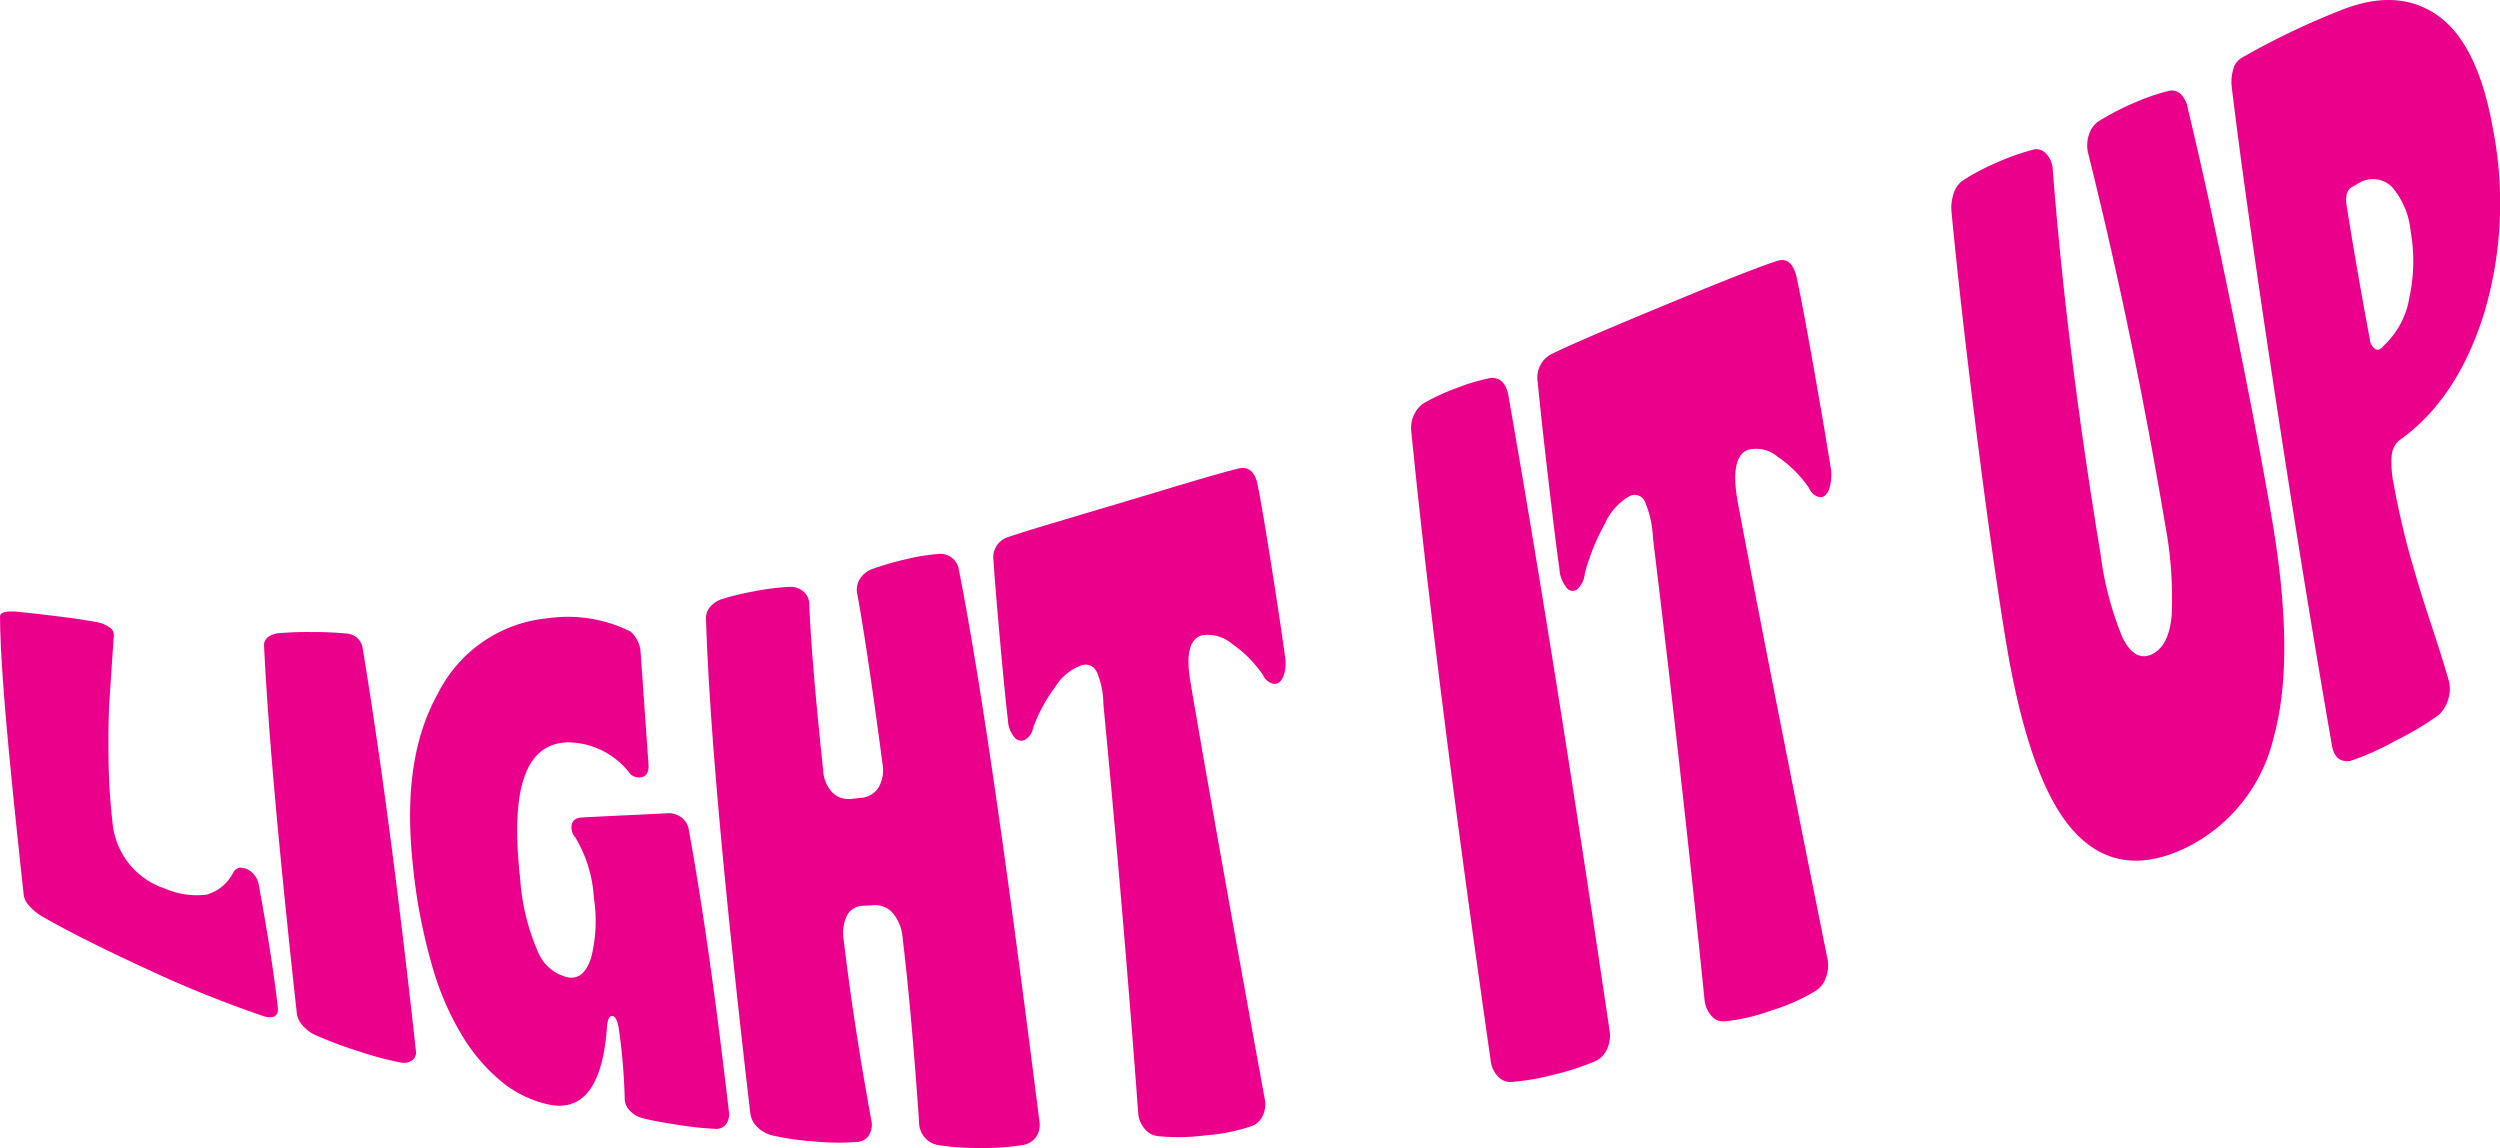
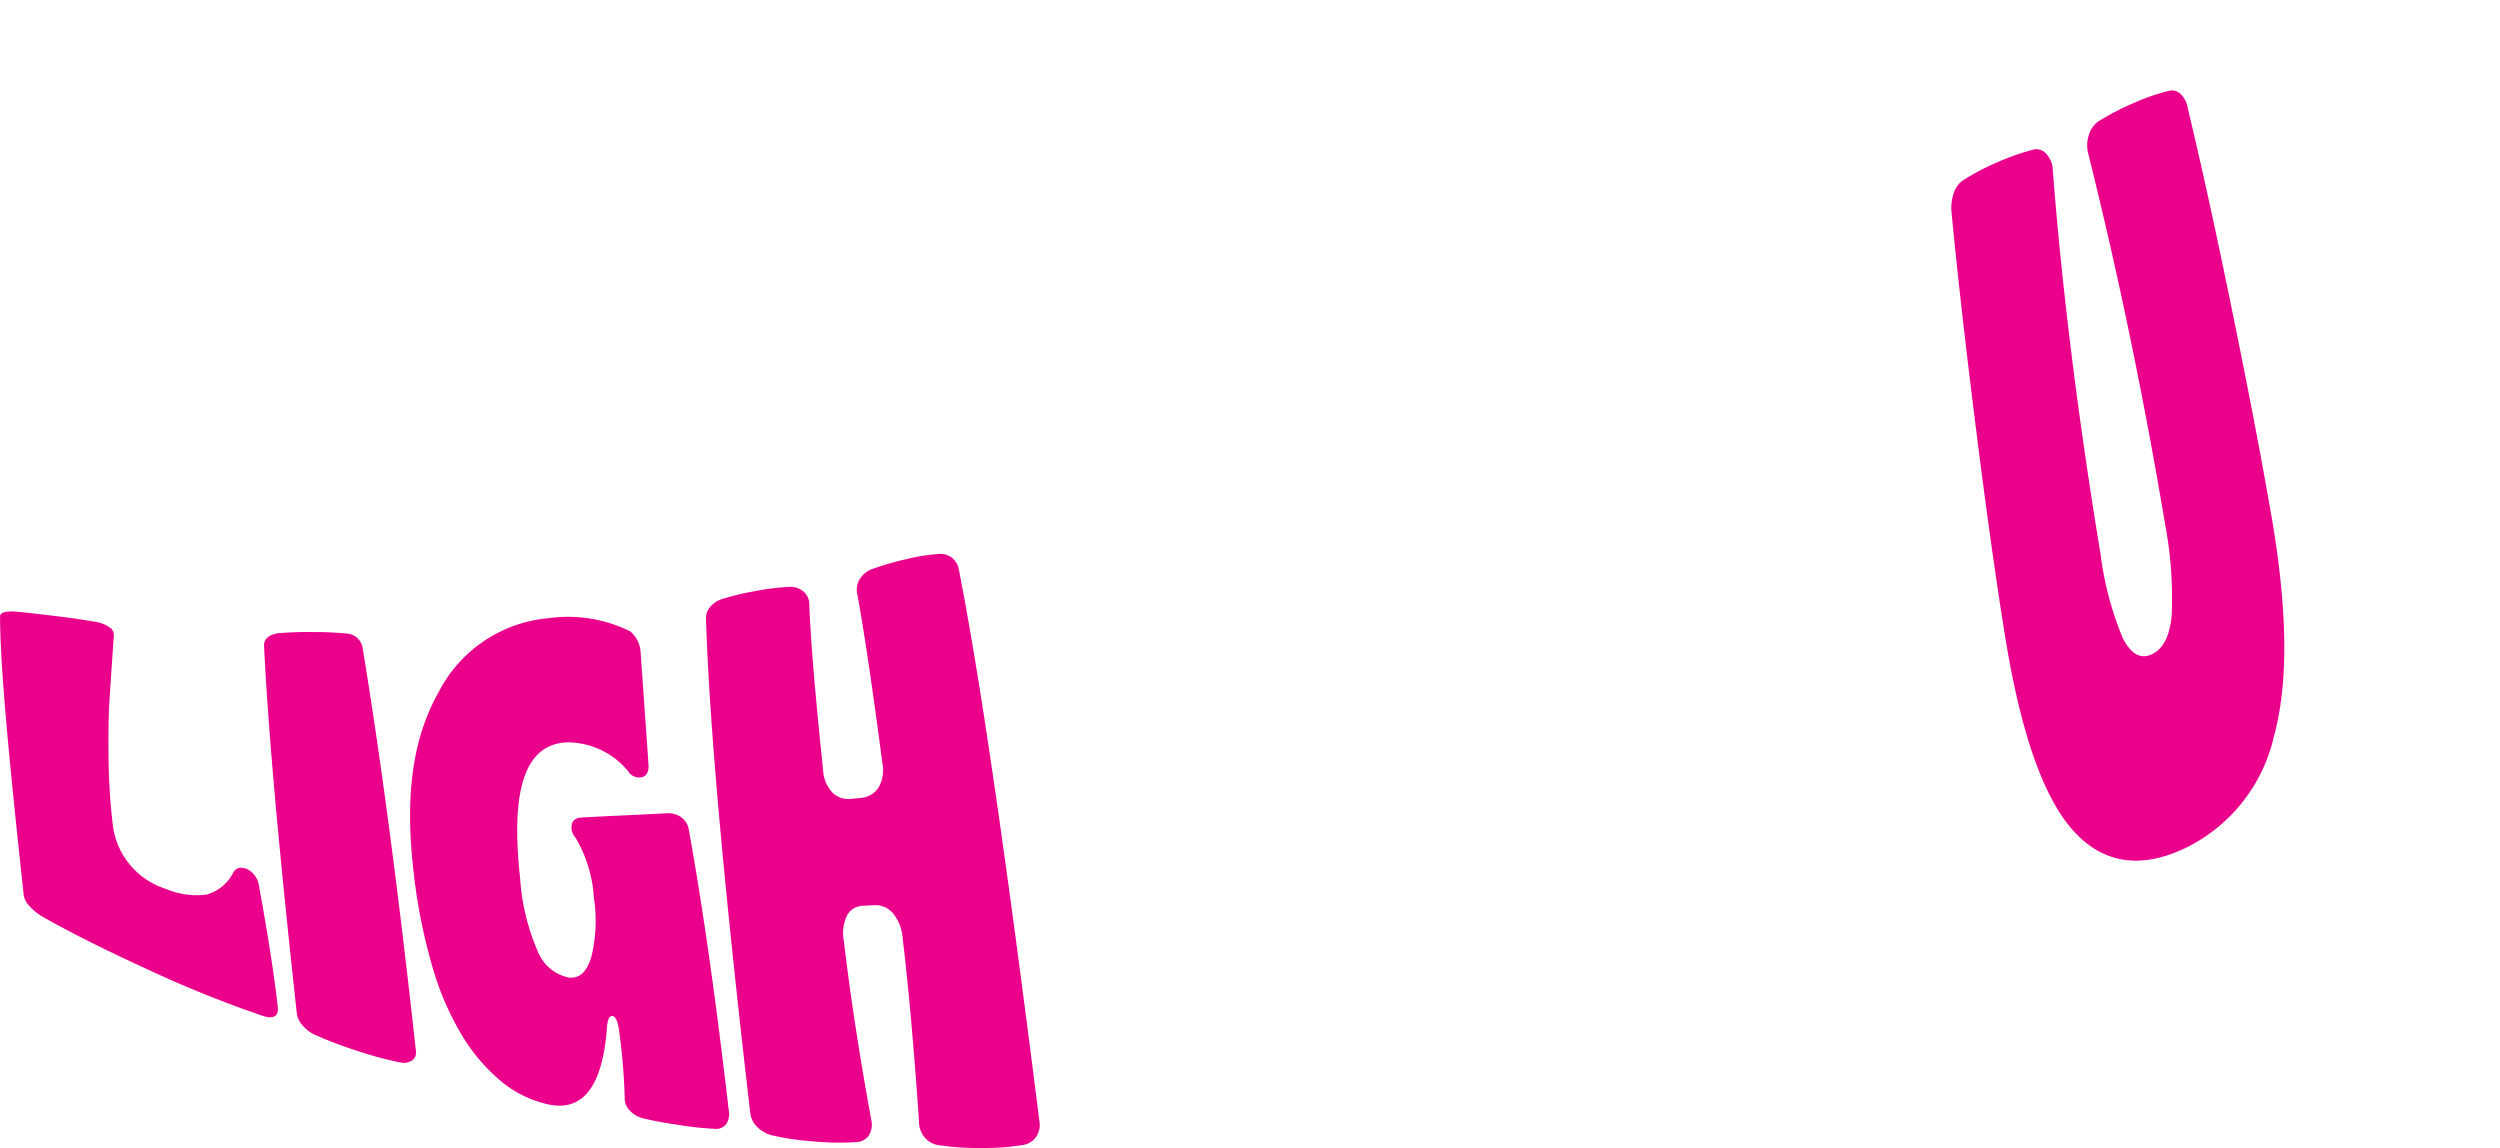
<svg xmlns="http://www.w3.org/2000/svg" width="182.978" height="84.022" viewBox="0 0 182.978 84.022">
  <g id="Group_37" data-name="Group 37" transform="translate(-499.806 -491.173)">
    <g id="Group_36" data-name="Group 36">
      <path id="Path_174" data-name="Path 174" d="M510.486,562.067c-4.2-1.924-6.739-3.317-7.67-3.863a3.842,3.842,0,0,1-.869-.73,1.479,1.479,0,0,1-.4-.75c-1.153-10.609-1.716-16.8-1.736-20.361-.046-.327.294-.466,1.021-.432.73.054,1.863.187,3.406.377q1.369.168,2.637.394a2.28,2.28,0,0,1,.923.373.655.655,0,0,1,.342.586c-.161,2.332-.27,3.963-.328,4.873s-.081,2.222-.064,3.955a45.642,45.642,0,0,0,.3,4.942,5.608,5.608,0,0,0,3.872,4.792,5.812,5.812,0,0,0,3,.429,3.159,3.159,0,0,0,1.967-1.629.6.6,0,0,1,.572-.337,1.186,1.186,0,0,1,.79.345,1.577,1.577,0,0,1,.5.907c.685,3.76,1.153,6.8,1.39,8.953.069.625-.259.855-.982.675A83.854,83.854,0,0,1,510.486,562.067Z" fill="#eb008b" />
      <path id="Path_175" data-name="Path 175" d="M526,568.1a31.088,31.088,0,0,1-3.141-1.184,2.676,2.676,0,0,1-.9-.684,1.634,1.634,0,0,1-.428-.889c-1.325-12.095-2.1-20.71-2.4-26.933-.005-.454.318-.745.97-.885a25.2,25.2,0,0,1,2.543-.09,23.968,23.968,0,0,1,2.5.106,1.26,1.26,0,0,1,1.189.975c1.333,8.052,2.625,17.823,3.911,29.545a.721.721,0,0,1-.28.728,1.107,1.107,0,0,1-.845.15A26.028,26.028,0,0,1,526,568.1Z" fill="#eb008b" />
      <path id="Path_176" data-name="Path 176" d="M539.909,572a8.2,8.2,0,0,1-3.362-1.633,13.287,13.287,0,0,1-2.867-3.315,20.846,20.846,0,0,1-2.263-5.249,41.084,41.084,0,0,1-1.376-7.154c-.6-5.462.029-9.538,1.848-12.778a10.034,10.034,0,0,1,8-5.446,10.306,10.306,0,0,1,6.046.959,2.155,2.155,0,0,1,.761,1.564q.282,4.027.571,8.121c.046.549-.109.879-.464.983a.934.934,0,0,1-1.011-.416,5.76,5.76,0,0,0-4.456-2.13c-3.036.109-4.2,3.283-3.459,9.97a15.94,15.94,0,0,0,1.3,5.35,3.105,3.105,0,0,0,2.255,1.893c.758.1,1.306-.387,1.642-1.458a11,11,0,0,0,.2-4.36,9.711,9.711,0,0,0-1.347-4.418,1.1,1.1,0,0,1-.269-.986q.129-.477.761-.491c1.436-.089,3.558-.168,6.366-.317a1.658,1.658,0,0,1,.96.36,1.4,1.4,0,0,1,.484.9c1.013,5.607,1.981,12.419,2.917,20.513a1.345,1.345,0,0,1-.194.994.924.924,0,0,1-.814.339,24.322,24.322,0,0,1-2.609-.278c-1.212-.178-2.1-.351-2.677-.5a1.98,1.98,0,0,1-.946-.552,1.274,1.274,0,0,1-.377-.947,44.953,44.953,0,0,0-.391-4.773c-.087-.768-.255-1.17-.5-1.209s-.391.3-.423,1.034C543.875,570.724,542.439,572.562,539.909,572Z" fill="#eb008b" />
      <path id="Path_177" data-name="Path 177" d="M559.332,574.712a19.61,19.61,0,0,1-3.009-.439,2.256,2.256,0,0,1-1.075-.6,1.7,1.7,0,0,1-.53-1.042c-2-17.189-3.01-28.828-3.238-36.148a1.214,1.214,0,0,1,.314-.9,1.892,1.892,0,0,1,.866-.567,19.791,19.791,0,0,1,2.336-.564,18.539,18.539,0,0,1,2.685-.332,1.474,1.474,0,0,1,.977.386,1.257,1.257,0,0,1,.383.979c.1,2.569.432,6.556,1.012,12.074a2.553,2.553,0,0,0,.7,1.644,1.675,1.675,0,0,0,1.35.442l.708-.072a1.692,1.692,0,0,0,1.276-.723,2.566,2.566,0,0,0,.306-1.795c-.7-5.323-1.3-9.4-1.823-12.313a1.515,1.515,0,0,1,.127-1.121,1.827,1.827,0,0,1,.834-.758,21.19,21.19,0,0,1,2.665-.778,13.832,13.832,0,0,1,2.272-.361,1.353,1.353,0,0,1,1.518,1.141c1.573,8,3.482,21.215,5.9,40.408a1.513,1.513,0,0,1-.262,1.127,1.428,1.428,0,0,1-.934.574,17.536,17.536,0,0,1-3.066.22,19.31,19.31,0,0,1-3.163-.212,1.67,1.67,0,0,1-.969-.548,1.766,1.766,0,0,1-.421-1.2c-.38-5.452-.776-9.907-1.2-13.391a3.171,3.171,0,0,0-.732-1.853,1.7,1.7,0,0,0-1.4-.564l-.765.042a1.356,1.356,0,0,0-1.17.7,3,3,0,0,0-.238,1.859c.475,4.016,1.141,8.368,2.009,13.11a1.519,1.519,0,0,1-.185,1.153,1.142,1.142,0,0,1-.843.469A19.285,19.285,0,0,1,559.332,574.712Z" fill="#eb008b" />
-       <path id="Path_178" data-name="Path 178" d="M588.034,574.272a15.011,15.011,0,0,1-3.462.056,1.45,1.45,0,0,1-.979-.527,1.977,1.977,0,0,1-.479-1.154c-.744-10.038-1.6-20.05-2.553-29.972a6.038,6.038,0,0,0-.479-2.32.916.916,0,0,0-1.095-.5,3.811,3.811,0,0,0-1.948,1.6,11.562,11.562,0,0,0-1.608,2.964,1.3,1.3,0,0,1-.551.869.611.611,0,0,1-.8-.12,2.048,2.048,0,0,1-.5-1.272c-.136-1.111-.333-3.084-.585-5.9s-.411-4.754-.477-5.845a1.539,1.539,0,0,1,1.01-1.647c1.515-.522,4.344-1.342,8.475-2.576,4.115-1.233,6.933-2.1,8.471-2.467q1.033-.24,1.356,1.08c.221,1.061.562,3.062,1.03,6.028s.8,5.17.988,6.6a2.775,2.775,0,0,1-.139,1.577c-.185.372-.426.526-.725.47a1.117,1.117,0,0,1-.749-.653,8.794,8.794,0,0,0-2.243-2.259,2.753,2.753,0,0,0-2.2-.634c-.93.25-1.212,1.413-.84,3.512.864,5.113,2.616,15.058,5.424,30.438a1.961,1.961,0,0,1-.172,1.265,1.4,1.4,0,0,1-.878.738A13.317,13.317,0,0,1,588.034,574.272Z" fill="#eb008b" />
-       <path id="Path_179" data-name="Path 179" d="M613.547,569.826a17.891,17.891,0,0,1-3.162.542,1.252,1.252,0,0,1-.952-.414,2.025,2.025,0,0,1-.523-1.161c-2.8-19.571-4.691-34.786-5.81-46.048a2.251,2.251,0,0,1,.838-2.02,15.329,15.329,0,0,1,2.494-1.154,13.641,13.641,0,0,1,2.477-.733c.687-.047,1.118.367,1.293,1.249q3.489,19.935,7.408,46.505a2.3,2.3,0,0,1-.181,1.359,1.726,1.726,0,0,1-.791.86A18.542,18.542,0,0,1,613.547,569.826Z" fill="#eb008b" />
-       <path id="Path_180" data-name="Path 180" d="M629.429,565.137a13.771,13.771,0,0,1-3.375.786,1.122,1.122,0,0,1-.977-.388,2.055,2.055,0,0,1-.516-1.212q-1.719-16.883-3.775-33.793a7.52,7.52,0,0,0-.573-2.607.817.817,0,0,0-1.1-.459,4.347,4.347,0,0,0-1.857,2.072,15.451,15.451,0,0,0-1.459,3.639,1.746,1.746,0,0,1-.506,1.083.53.53,0,0,1-.793-.033,2.4,2.4,0,0,1-.557-1.422q-.277-1.924-.846-6.84c-.379-3.274-.624-5.542-.739-6.818a1.94,1.94,0,0,1,.928-2.019c1.482-.734,4.256-1.916,8.306-3.594,4.034-1.674,6.8-2.778,8.309-3.27q1.017-.319,1.388,1.129.39,1.749,1.251,6.611t1.227,7.213a3.458,3.458,0,0,1-.078,1.754q-.252.641-.7.59a1.048,1.048,0,0,1-.763-.649,8.627,8.627,0,0,0-2.3-2.3,2.408,2.408,0,0,0-2.2-.505q-1.365.547-.689,4.03c1.058,5.652,3.191,16.659,6.52,33.183a2.592,2.592,0,0,1-.119,1.437,1.831,1.831,0,0,1-.826.992A13.977,13.977,0,0,1,629.429,565.137Z" fill="#eb008b" />
      <path id="Path_181" data-name="Path 181" d="M659.672,553.283c-3.289,1.537-6.025,1.06-8.177-1.377s-3.8-7.151-4.924-14.108q-.994-6.124-2.15-15.331t-1.788-15.854a3.3,3.3,0,0,1,.174-1.315,1.827,1.827,0,0,1,.636-.9,16.512,16.512,0,0,1,2.462-1.307,17.28,17.28,0,0,1,2.785-.983.948.948,0,0,1,.9.345,1.77,1.77,0,0,1,.461,1.158q1.012,13.051,3.505,28.172a23.6,23.6,0,0,0,1.593,6.038q.892,1.812,2.134,1.249,1.266-.574,1.471-2.857a28.9,28.9,0,0,0-.46-6.55q-2.355-14.039-5.633-27.19a2.43,2.43,0,0,1,.028-1.407,1.851,1.851,0,0,1,.689-1,18.735,18.735,0,0,1,2.706-1.4,15.227,15.227,0,0,1,2.524-.858.924.924,0,0,1,.822.265,1.87,1.87,0,0,1,.5,1.019q1.464,6.081,3.27,14.916t2.876,15.051c1.172,6.838,1.226,12.167.152,16.047A12.054,12.054,0,0,1,659.672,553.283Z" fill="#eb008b" />
-       <path id="Path_182" data-name="Path 182" d="M675.109,545.4a19.015,19.015,0,0,1-3.294,1.47q-1.11.144-1.33-1.128-2.173-12.523-4.3-26.564c-1.417-9.357-2.428-16.6-3.039-21.664a3.184,3.184,0,0,1,.126-1.3,1.312,1.312,0,0,1,.625-.82,55.113,55.113,0,0,1,7.172-3.444c2.835-1.158,5.229-1.011,7.178.373s3.288,4.142,4.017,8.267a28.187,28.187,0,0,1-.665,13.588c-1.314,4.163-3.387,7.267-6.229,9.257a1.724,1.724,0,0,0-.518,1.1,7.7,7.7,0,0,0,.156,2.1q.5,2.718,1.172,5.13t1.556,5.081q.883,2.667,1.288,4.11a2.385,2.385,0,0,1-.021,1.371,2.514,2.514,0,0,1-.687,1.157A21.281,21.281,0,0,1,675.109,545.4Zm-.851-28.911a6.182,6.182,0,0,0,1.9-3.57,12.617,12.617,0,0,0,.083-4.842,5.815,5.815,0,0,0-1.367-3.226,1.989,1.989,0,0,0-2.345-.324,1.675,1.675,0,0,0-.247.146,1.821,1.821,0,0,1-.247.146q-.6.258-.5,1.243.726,4.623,1.742,10.046a.893.893,0,0,0,.407.629C673.859,516.824,674.052,516.74,674.258,516.493Z" fill="#eb008b" />
    </g>
  </g>
</svg>